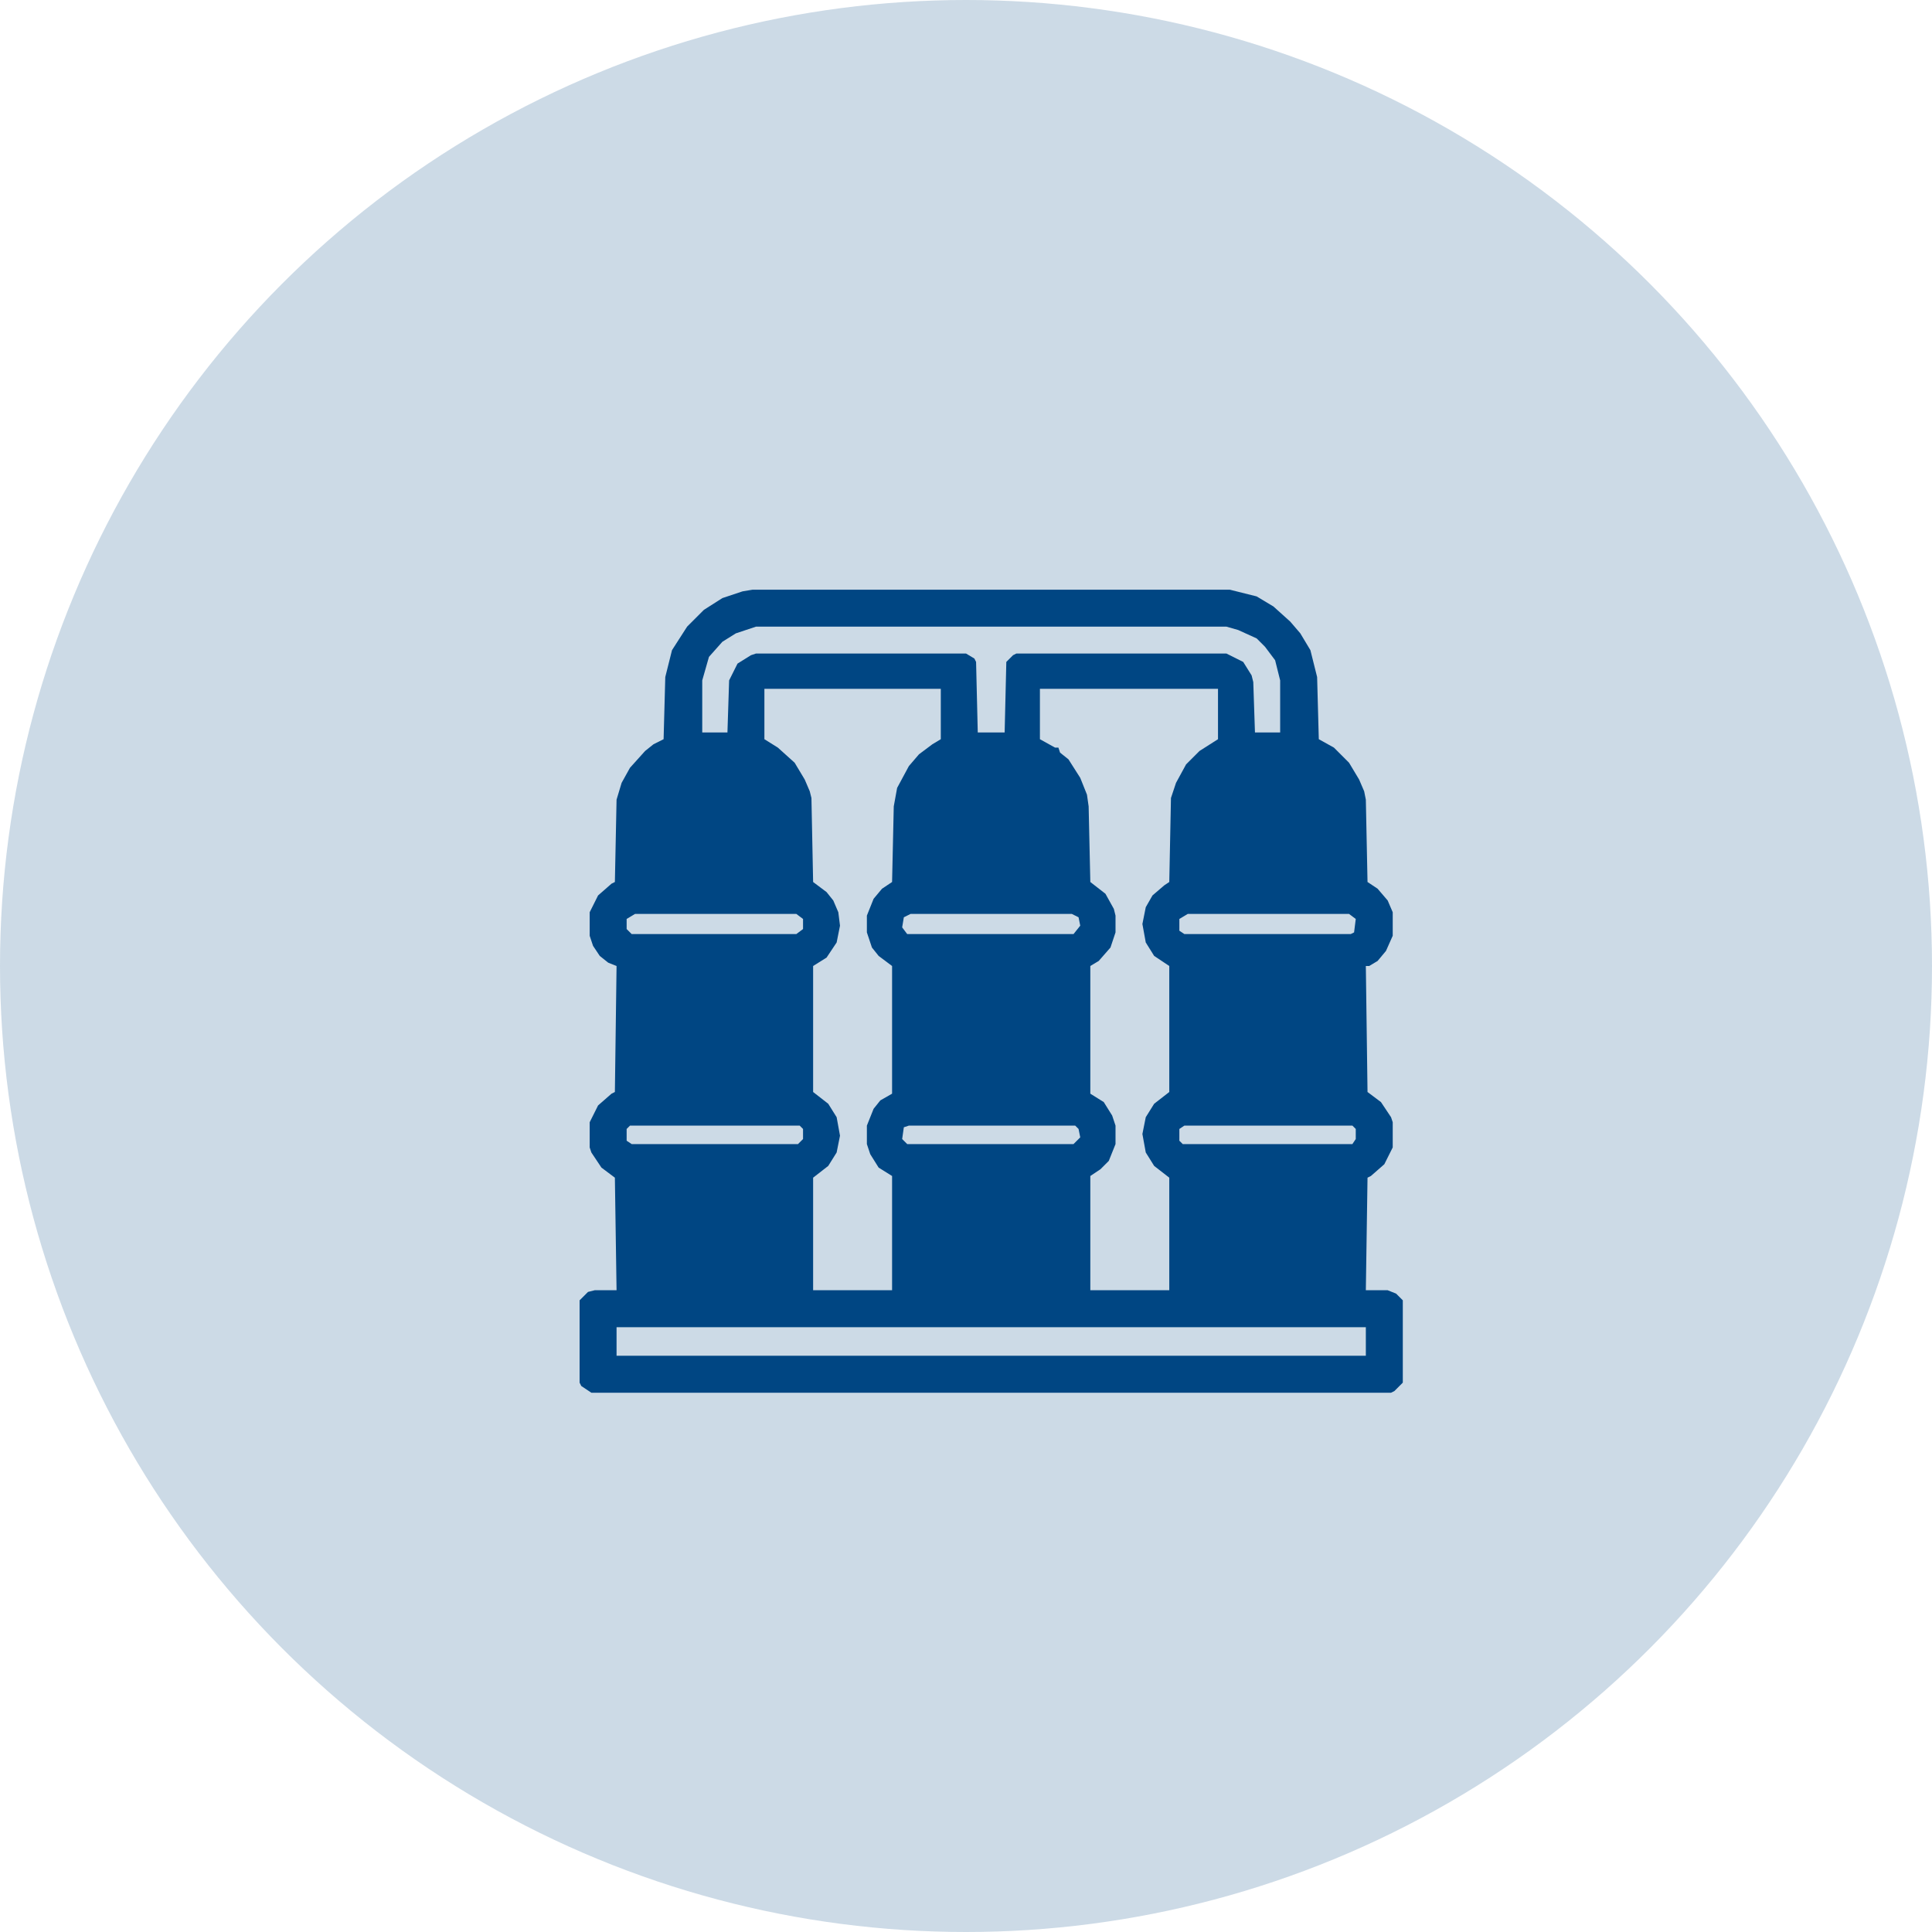
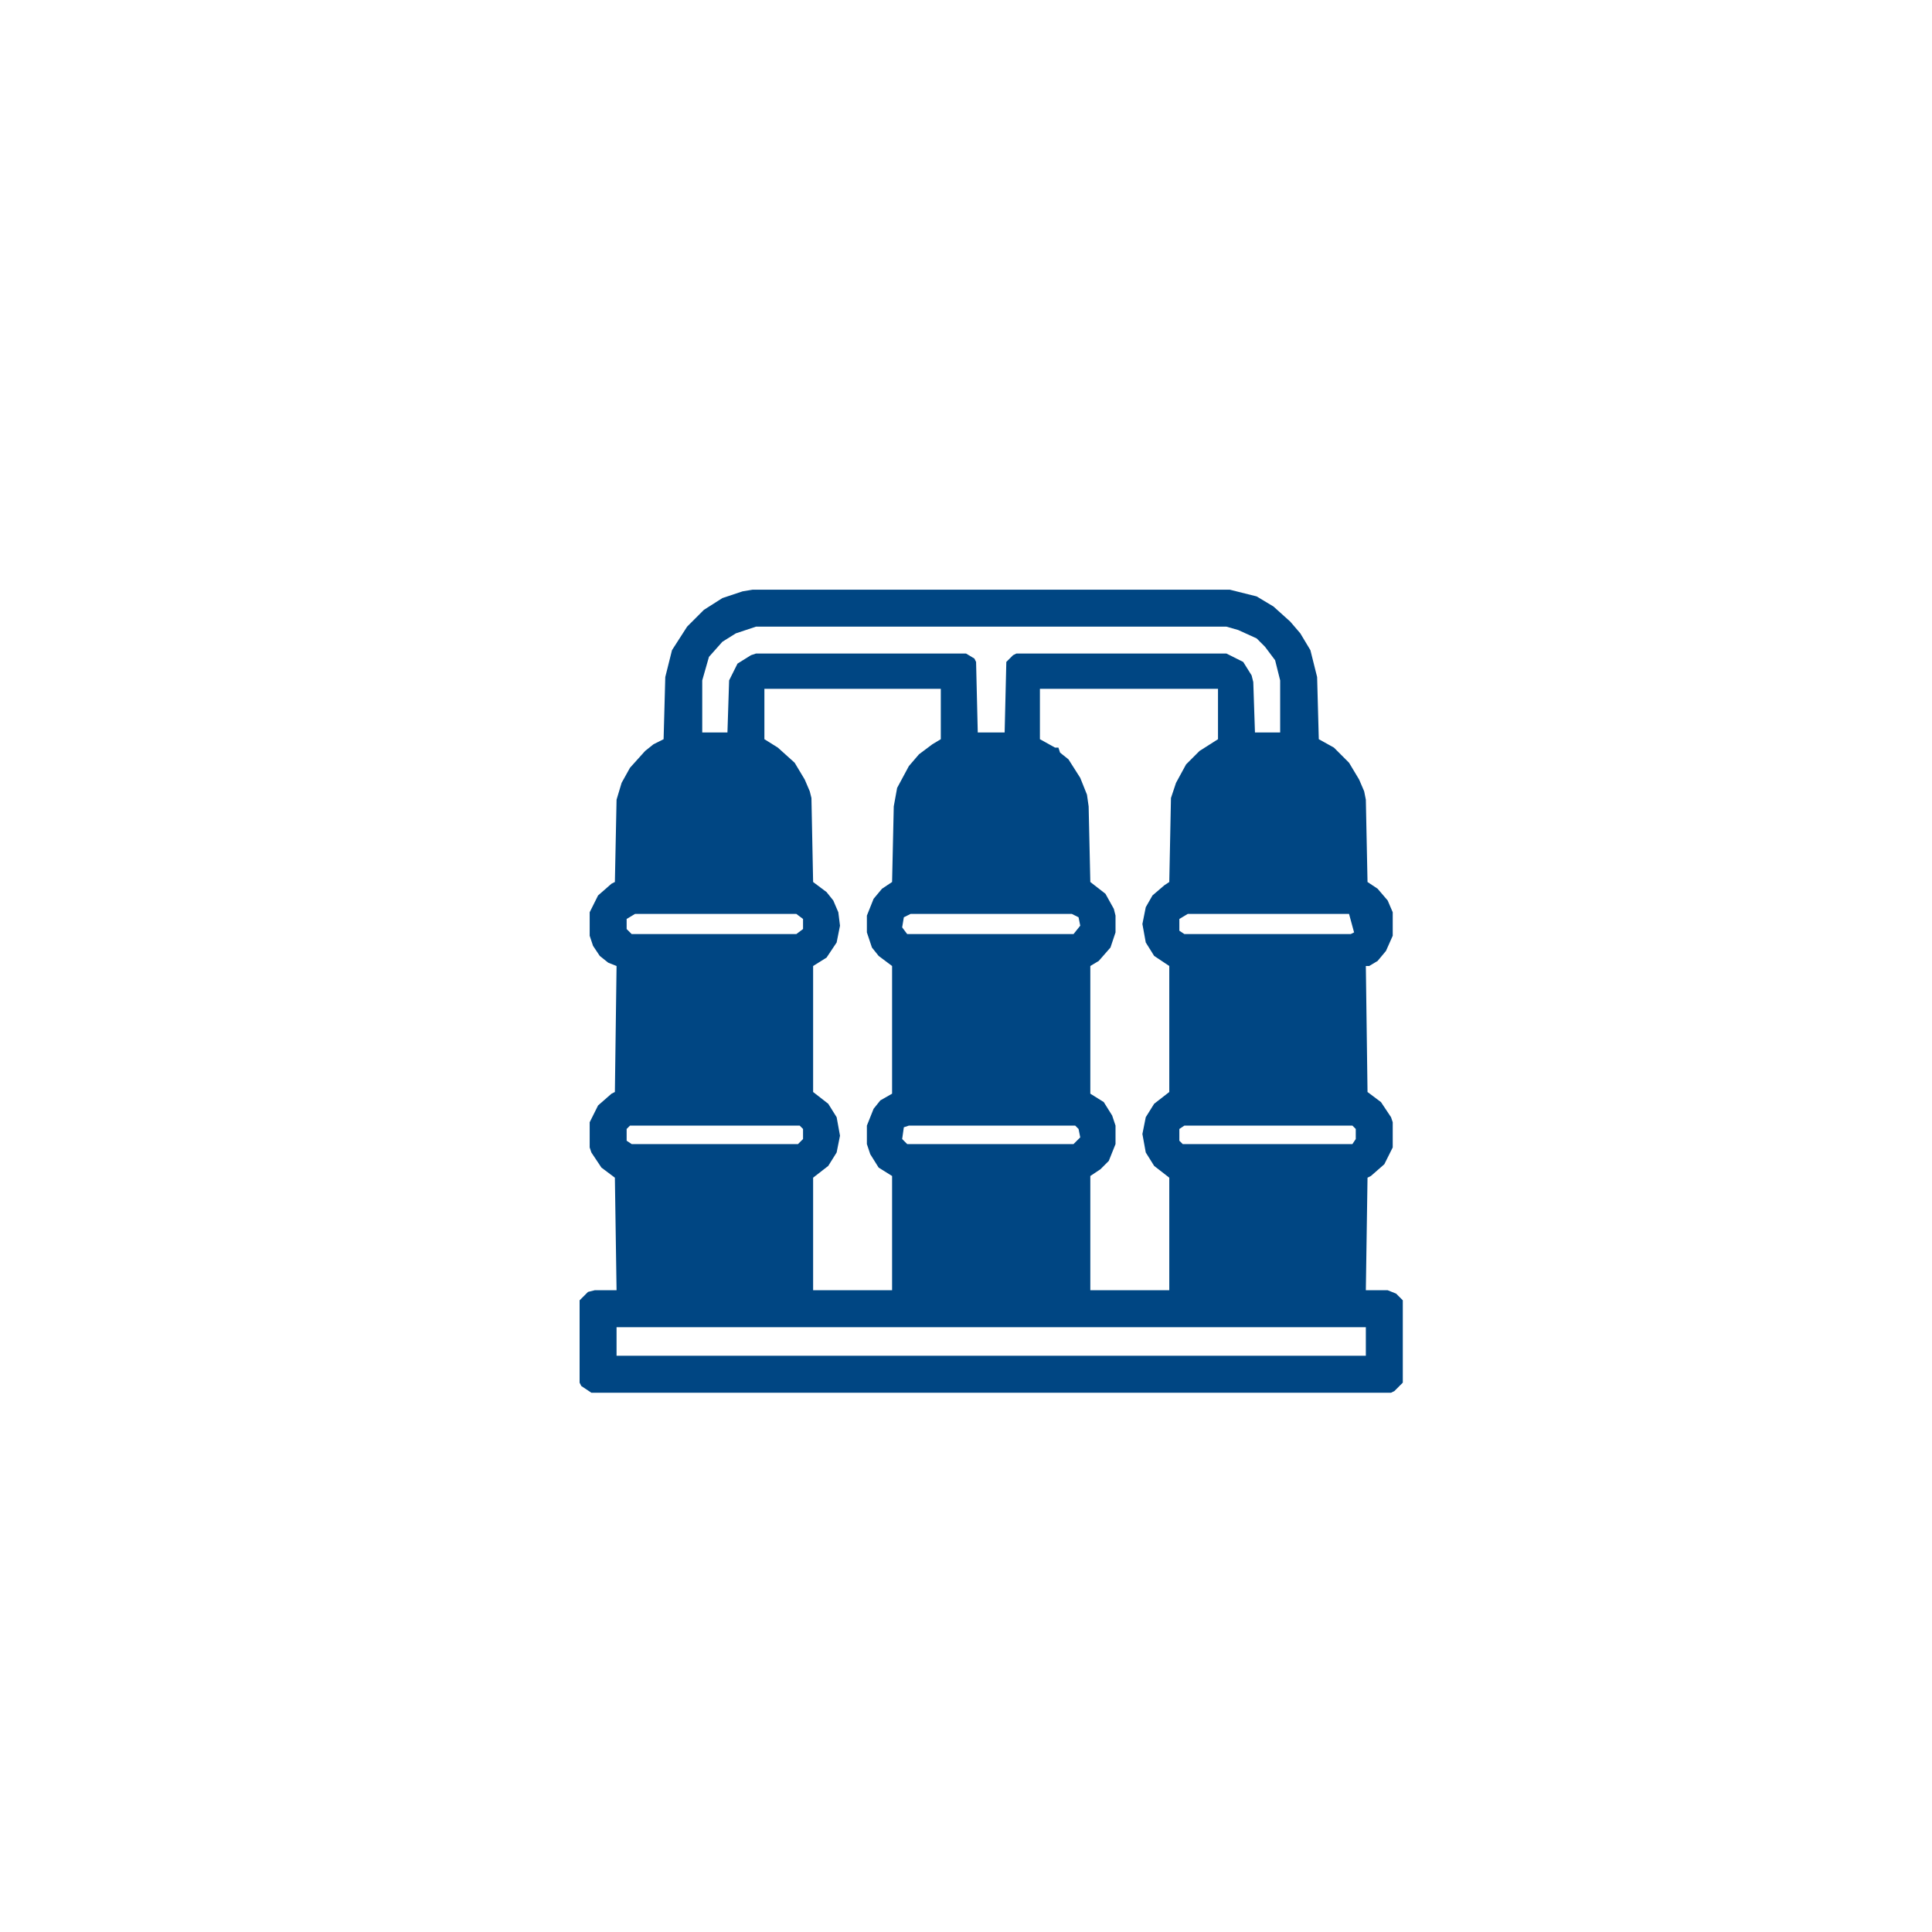
<svg xmlns="http://www.w3.org/2000/svg" width="115" height="115" viewBox="0 0 115 115" fill="none">
-   <circle cx="57.5" cy="57.5" r="57.5" fill="#004683" fill-opacity="0.2" />
-   <path d="M44.8 35.1H73.2L74.8 35.5L75.8 36.1L76.8 37L77.4 37.7L78 38.7L78.4 40.3L78.5 44L79.4 44.5L80.3 45.4L80.9 46.4L81.2 47.1L81.3 47.6L81.4 52.5L82 52.9L82.6 53.6L82.9 54.3V55.7L82.5 56.6L82 57.2L81.5 57.5H81.3L81.4 65L82.2 65.6L82.8 66.5L82.9 66.8V68.3L82.4 69.3L81.6 70L81.4 70.1L81.3 76.8H82.6L83.1 77L83.5 77.4V82.3L83 82.8L82.8 82.9H35.2L34.6 82.5L34.5 82.3V77.4L35 76.9L35.4 76.8H36.7L36.6 70.1L35.8 69.5L35.2 68.6L35.1 68.3V66.8L35.6 65.8L36.4 65.1L36.6 65L36.7 57.5L36.2 57.3L35.7 56.9L35.3 56.3L35.1 55.7V54.3L35.6 53.3L36.4 52.6L36.6 52.5L36.7 47.6L37 46.6L37.5 45.7L38.4 44.7L38.9 44.3L39.5 44L39.6 40.3L40 38.7L40.9 37.3L41.9 36.3L43 35.6L44.2 35.2L44.8 35.1ZM45 37.3L43.8 37.7L43 38.2L42.2 39.1L41.8 40.5V43.6H43.3L43.4 40.5L43.9 39.5L44.7 39L45 38.9H57.5L58 39.2L58.1 39.4L58.2 43.6H59.8L59.9 39.4L60.3 39L60.5 38.9H73L74 39.4L74.5 40.2L74.6 40.6L74.7 43.6H76.2V40.5L75.9 39.3L75.3 38.5L74.8 38L73.7 37.5L73 37.3H45ZM45.5 41V44L46.3 44.5L47.3 45.4L47.9 46.4L48.2 47.1L48.3 47.5L48.4 52.5L49.2 53.1L49.6 53.6L49.9 54.3L50 55.1L49.8 56.1L49.2 57L48.4 57.5V65L49.3 65.7L49.8 66.5L50 67.6L49.8 68.6L49.3 69.4L48.4 70.1V76.8H53.1V70L52.3 69.5L51.8 68.7L51.6 68.1V67L52 66L52.4 65.5L53.1 65.1V57.5L52.3 56.9L51.9 56.4L51.6 55.5V54.5L52 53.5L52.5 52.9L53.1 52.5L53.2 48L53.4 46.9L54.1 45.6L54.7 44.9L55.5 44.3L56 44V41H45.5ZM61.9 41V44L62.8 44.5H63L63.1 44.8L63.6 45.2L64.3 46.3L64.7 47.3L64.8 48L64.9 52.5L65.8 53.2L66.3 54.1L66.4 54.5V55.5L66.1 56.4L65.4 57.2L64.9 57.5V65.1L65.7 65.6L66.2 66.4L66.4 67V68.1L66 69.1L65.5 69.6L64.9 70V76.8H69.6V70.1L68.7 69.4L68.2 68.6L68 67.5L68.2 66.5L68.7 65.7L69.6 65V57.5L68.7 56.9L68.2 56.1L68 55L68.2 54L68.6 53.3L69.3 52.7L69.6 52.5L69.7 47.5L70 46.6L70.6 45.5L71.4 44.7L72.5 44V41H61.9ZM37.8 54.4L37.3 54.7V55.3L37.6 55.6H47.4L47.8 55.3V54.7L47.4 54.4H37.8ZM54.2 54.4L53.8 54.6L53.7 55.2L54 55.6H63.9L64.3 55.1L64.2 54.6L63.8 54.4H54.2ZM70.7 54.4L70.2 54.7V55.4L70.5 55.6H80.4L80.6 55.5L80.7 54.7L80.3 54.4H70.7ZM37.5 67L37.3 67.2V67.9L37.6 68.1H47.5L47.8 67.8V67.2L47.6 67H37.5ZM54.1 67L53.8 67.1L53.7 67.8L54 68.1H63.9L64.3 67.7L64.2 67.2L64 67H54.1ZM70.5 67L70.2 67.2V67.9L70.4 68.1H80.5L80.7 67.8V67.2L80.5 67H70.5ZM36.7 79V80.7H81.3V79H36.7Z" fill="#004683" />
+   <path d="M44.8 35.1H73.2L74.8 35.5L75.8 36.1L76.8 37L77.4 37.7L78 38.7L78.4 40.3L78.5 44L79.4 44.5L80.3 45.4L80.9 46.4L81.2 47.1L81.3 47.6L81.4 52.5L82 52.9L82.6 53.6L82.9 54.3V55.7L82.5 56.6L82 57.2L81.5 57.5H81.3L81.4 65L82.2 65.6L82.8 66.5L82.9 66.8V68.3L82.4 69.3L81.6 70L81.4 70.1L81.3 76.8H82.6L83.1 77L83.5 77.4V82.3L83 82.8L82.8 82.9H35.2L34.6 82.5L34.5 82.3V77.4L35 76.9L35.4 76.8H36.7L36.6 70.1L35.8 69.5L35.2 68.6L35.1 68.3V66.8L35.6 65.8L36.4 65.1L36.6 65L36.7 57.5L36.2 57.3L35.7 56.9L35.3 56.3L35.1 55.7V54.3L35.6 53.3L36.4 52.6L36.6 52.5L36.7 47.6L37 46.6L37.5 45.7L38.4 44.7L38.9 44.3L39.5 44L39.6 40.3L40 38.7L40.9 37.3L41.9 36.3L43 35.6L44.2 35.2L44.8 35.1ZM45 37.3L43.8 37.7L43 38.2L42.2 39.1L41.8 40.5V43.6H43.3L43.4 40.5L43.9 39.5L44.7 39L45 38.9H57.5L58 39.2L58.1 39.4L58.2 43.6H59.8L59.9 39.4L60.3 39L60.5 38.9H73L74 39.4L74.5 40.2L74.6 40.6L74.7 43.6H76.2V40.5L75.9 39.3L75.3 38.5L74.8 38L73.7 37.5L73 37.3H45ZM45.5 41V44L46.3 44.5L47.3 45.4L47.9 46.4L48.2 47.1L48.3 47.5L48.4 52.5L49.2 53.1L49.6 53.6L49.9 54.3L50 55.1L49.8 56.1L49.2 57L48.4 57.5V65L49.3 65.7L49.8 66.5L50 67.6L49.8 68.6L49.3 69.4L48.4 70.1V76.8H53.1V70L52.3 69.5L51.8 68.7L51.6 68.1V67L52 66L52.4 65.5L53.1 65.1V57.5L52.3 56.9L51.9 56.4L51.6 55.5V54.5L52 53.5L52.5 52.9L53.1 52.5L53.2 48L53.4 46.9L54.1 45.6L54.7 44.9L55.5 44.3L56 44V41H45.5ZM61.9 41V44L62.8 44.5H63L63.1 44.8L63.6 45.2L64.3 46.3L64.7 47.3L64.8 48L64.9 52.5L65.8 53.2L66.3 54.1L66.4 54.5V55.5L66.1 56.4L65.4 57.2L64.9 57.5V65.1L65.7 65.6L66.2 66.4L66.4 67V68.1L66 69.1L65.5 69.6L64.9 70V76.8H69.6V70.1L68.7 69.4L68.2 68.6L68 67.5L68.2 66.5L68.7 65.7L69.6 65V57.5L68.7 56.9L68.2 56.1L68 55L68.2 54L68.6 53.3L69.3 52.7L69.6 52.5L69.7 47.5L70 46.6L70.6 45.5L71.4 44.7L72.5 44V41H61.9ZM37.8 54.4L37.3 54.7V55.3L37.6 55.6H47.4L47.8 55.3V54.7L47.4 54.4H37.8ZM54.2 54.4L53.8 54.6L53.7 55.2L54 55.6H63.9L64.3 55.1L64.2 54.6L63.8 54.4H54.2ZM70.7 54.4L70.2 54.7V55.4L70.5 55.6H80.4L80.6 55.5L80.3 54.4H70.7ZM37.5 67L37.3 67.2V67.9L37.6 68.1H47.5L47.8 67.8V67.2L47.6 67H37.5ZM54.1 67L53.8 67.1L53.7 67.8L54 68.1H63.9L64.3 67.7L64.2 67.2L64 67H54.1ZM70.5 67L70.2 67.2V67.9L70.4 68.1H80.5L80.7 67.8V67.2L80.5 67H70.5ZM36.7 79V80.7H81.3V79H36.7Z" fill="#004683" />
</svg>